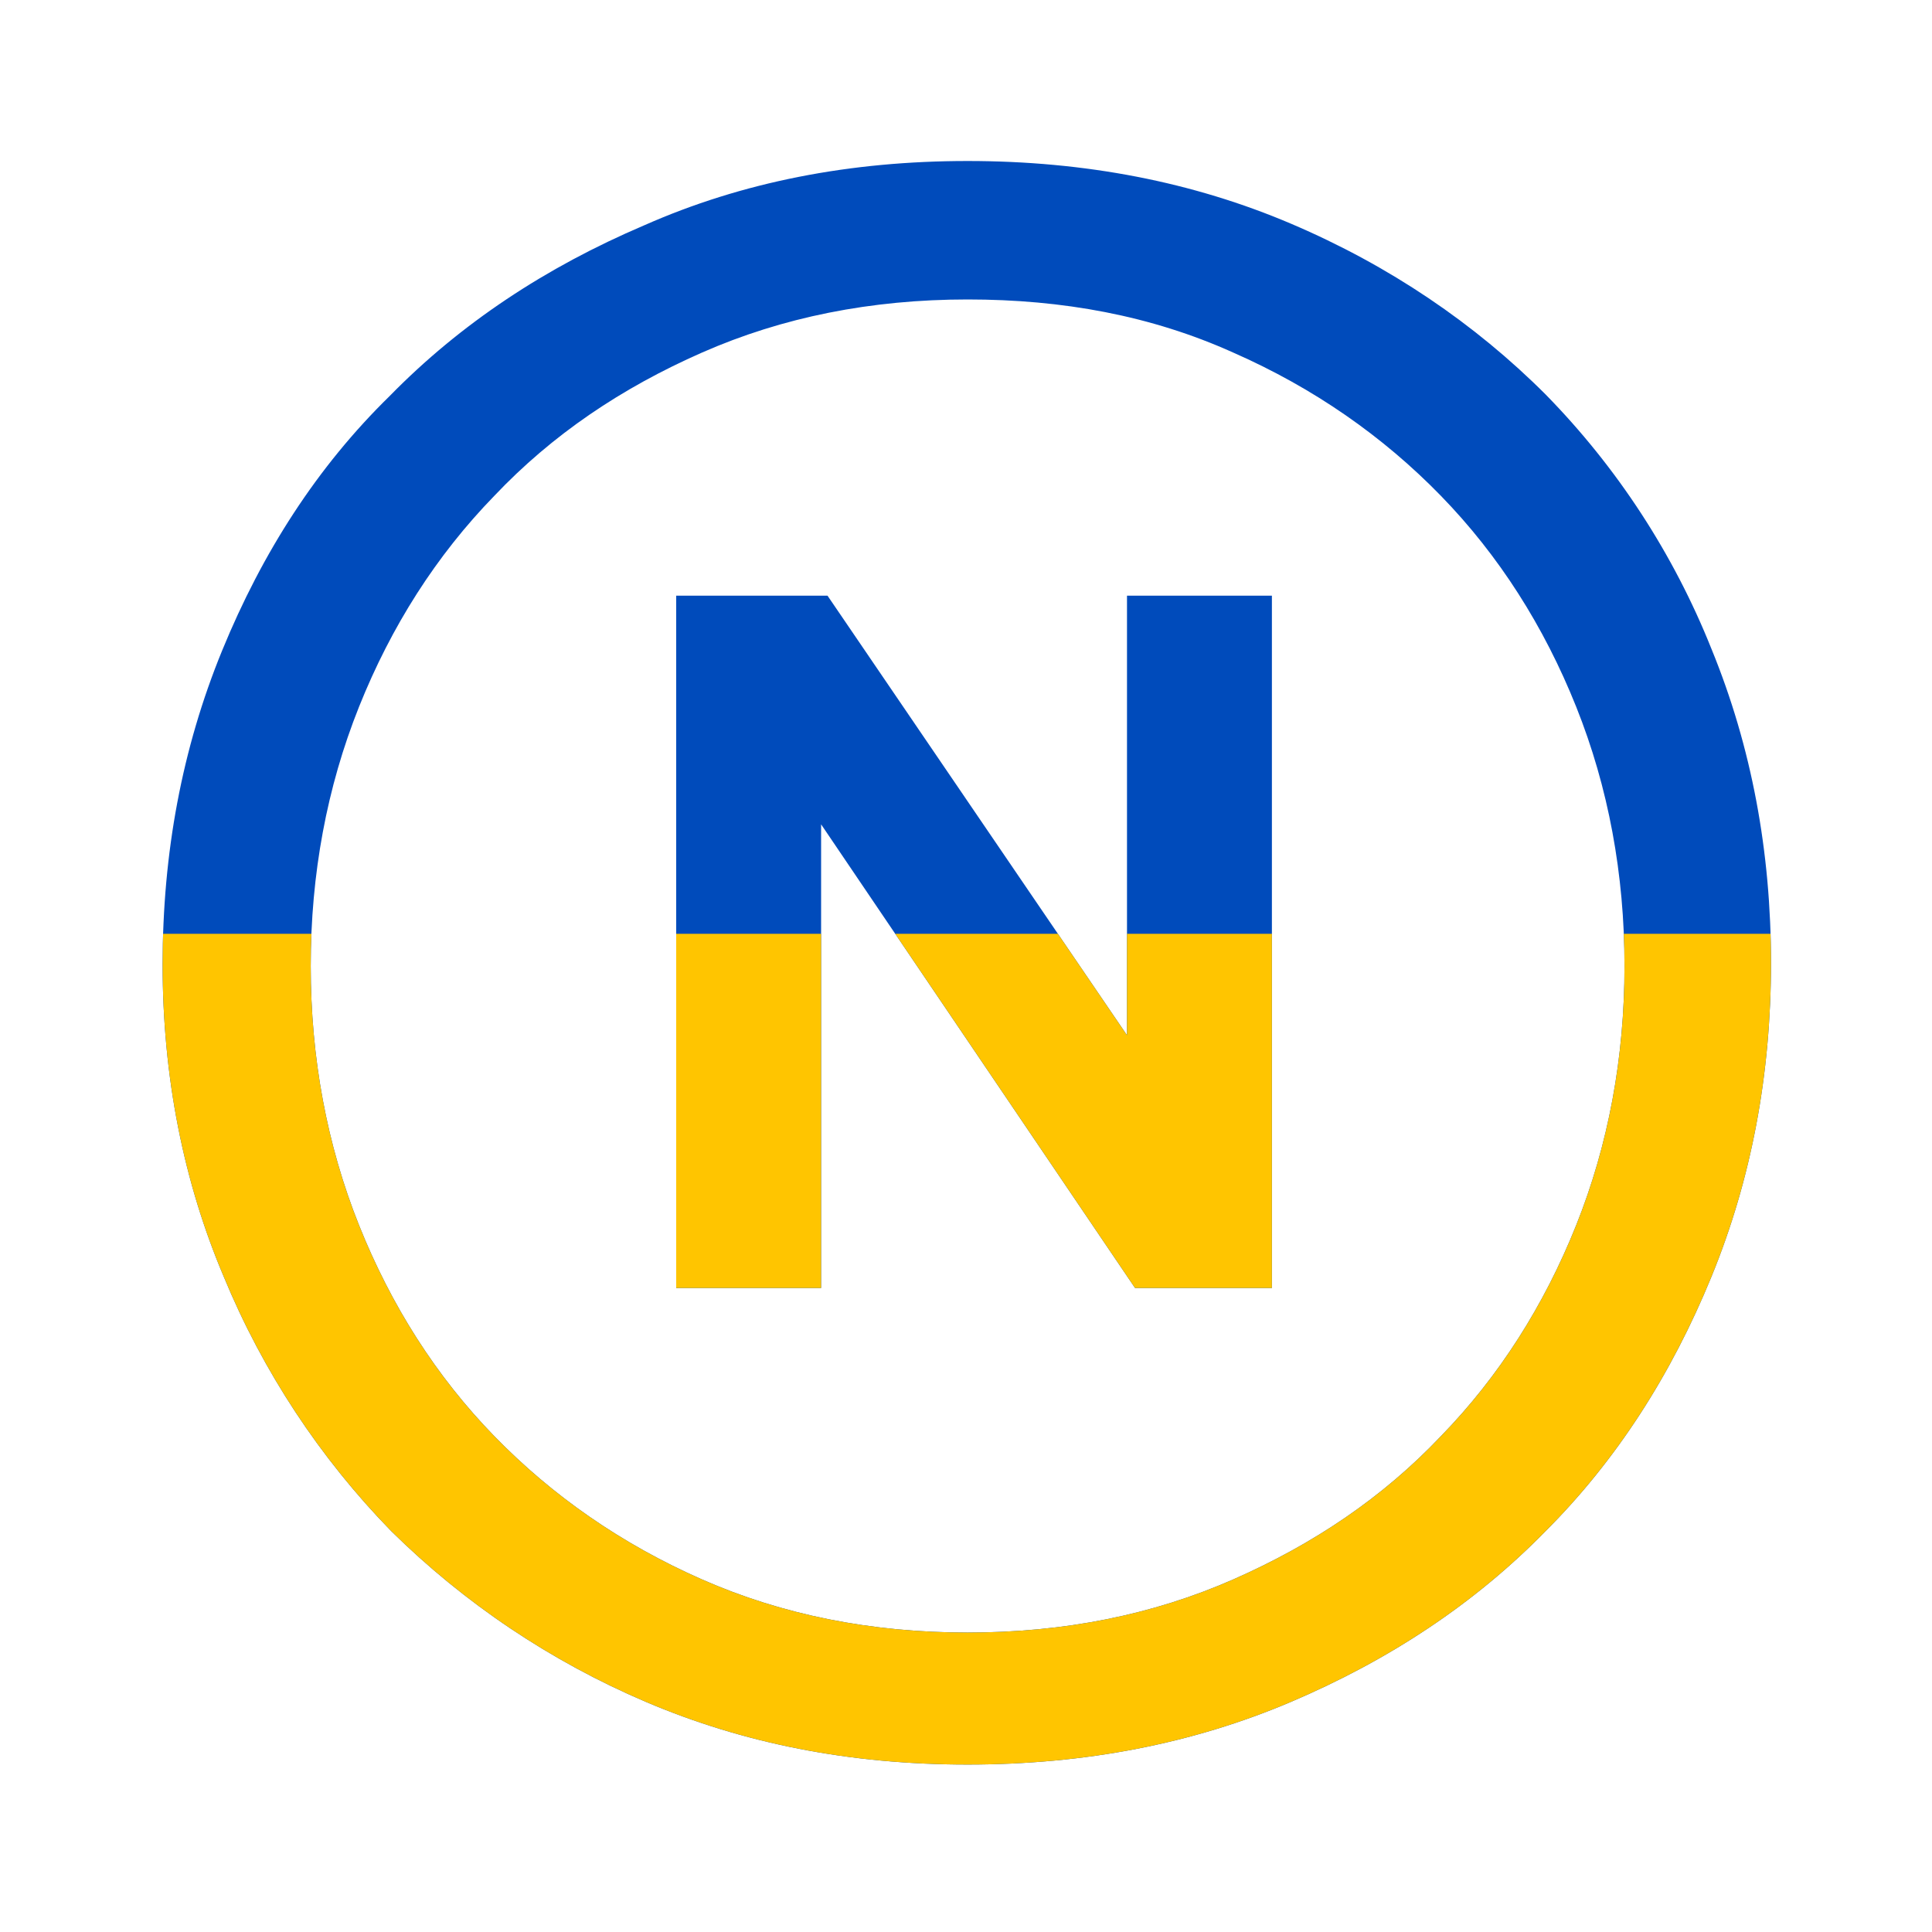
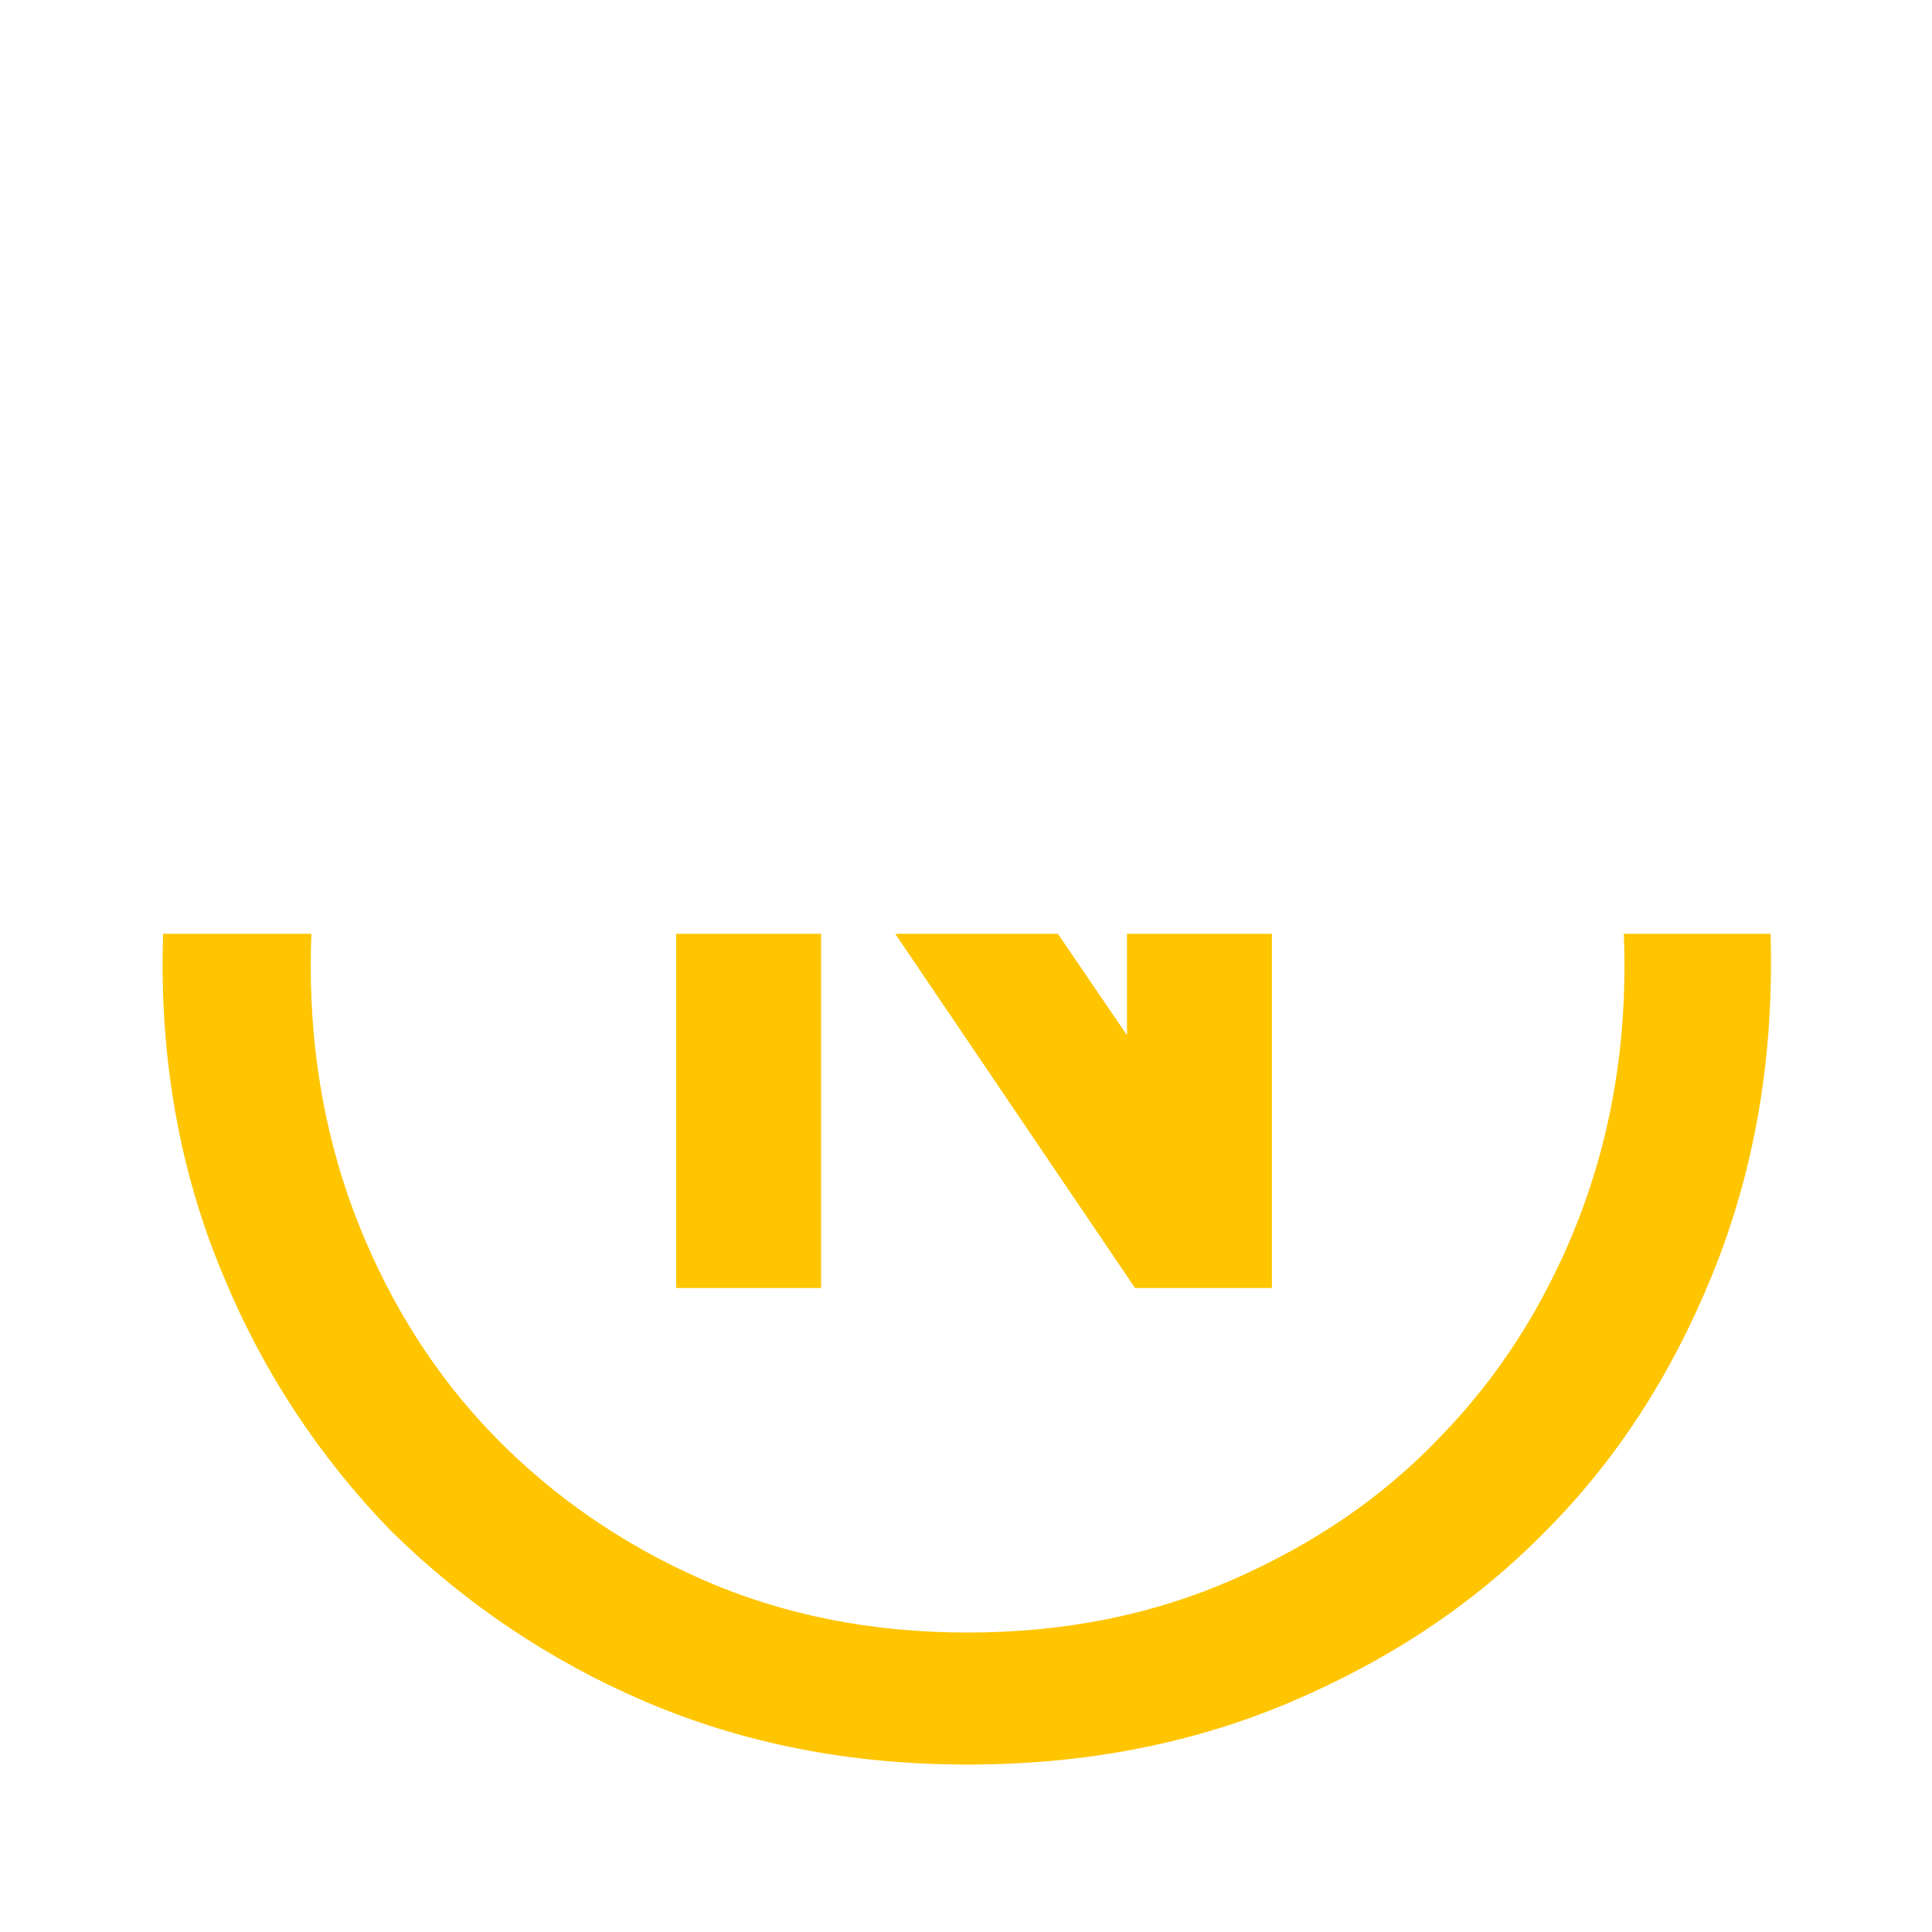
<svg xmlns="http://www.w3.org/2000/svg" xmlns:xlink="http://www.w3.org/1999/xlink" fill="#ffc500" fill-rule="evenodd" color="#004bbbff" color-rendering="optimizeQuality" image-rendering="optimizeQuality" shape-rendering="geometricPrecision" text-rendering="geometricPrecision" viewBox="-10 -10 120 120">
  <style>@media(prefers-color-scheme:dark){svg#nberlette_seal{color:#005bbb;fill:#ffd500;background-blend-mode:exclusion}}</style>
  <g color="inherit">
    <path id="b" fill="none" fill-opacity="0" d="M.1 49.9c0-6.9 1.2-13.4 3.7-19.5S9.7 19 14.2 14.6c4.4-4.5 9.7-8 15.8-10.6 6.1-2.7 12.8-4 20.1-4 7.3 0 14 1.3 20.1 3.9 6.1 2.6 11.4 6.2 15.8 10.6a48 48 0 0 1 10.3 15.8c2.5 6.1 3.7 12.6 3.7 19.5s-1.2 13.4-3.7 19.5S90.4 80.7 86 85.1c-4.4 4.5-9.7 8-15.8 10.6-6.1 2.6-12.8 3.9-20.1 3.9-7.3 0-13.9-1.3-20-3.9a51 51 0 0 1-15.8-10.6A49.9 49.9 0 0 1 3.9 69.3C1.4 63.4.1 56.9.1 49.9zm50-41.3c-6 0-11.5 1.1-16.5 3.3-5 2.2-9.3 5.1-12.9 8.9-3.6 3.7-6.4 8.1-8.4 13.1s-3 10.4-3 16.1c0 5.7 1 11.1 3 16.1 2 5 4.8 9.4 8.4 13.1 3.6 3.7 7.9 6.7 12.9 8.9s10.5 3.3 16.5 3.3 11.5-1.1 16.5-3.3c5-2.2 9.3-5.1 12.9-8.9 3.6-3.7 6.4-8.1 8.4-13.1s3-10.4 3-16.1c0-5.7-1-11.1-3-16.1-2-5-4.8-9.4-8.4-13.1-3.6-3.7-7.9-6.7-12.9-8.9C61.5 9.6 56 8.6 50.1 8.6zM60.5 70 41 41.2V70h-9V27h9.4L60 54.3V27h9v43h-8.5z" />
-     <path fill="currentColor" d="M-571-373H662v822H-571z" clip-path="url(#a)" />
    <path fill="inherit" d="M-571 48H662v411H-571z" clip-path="url(#a)" />
    <clipPath id="a">
      <use xlink:href="#b" overflow="visible" />
    </clipPath>
  </g>
</svg>